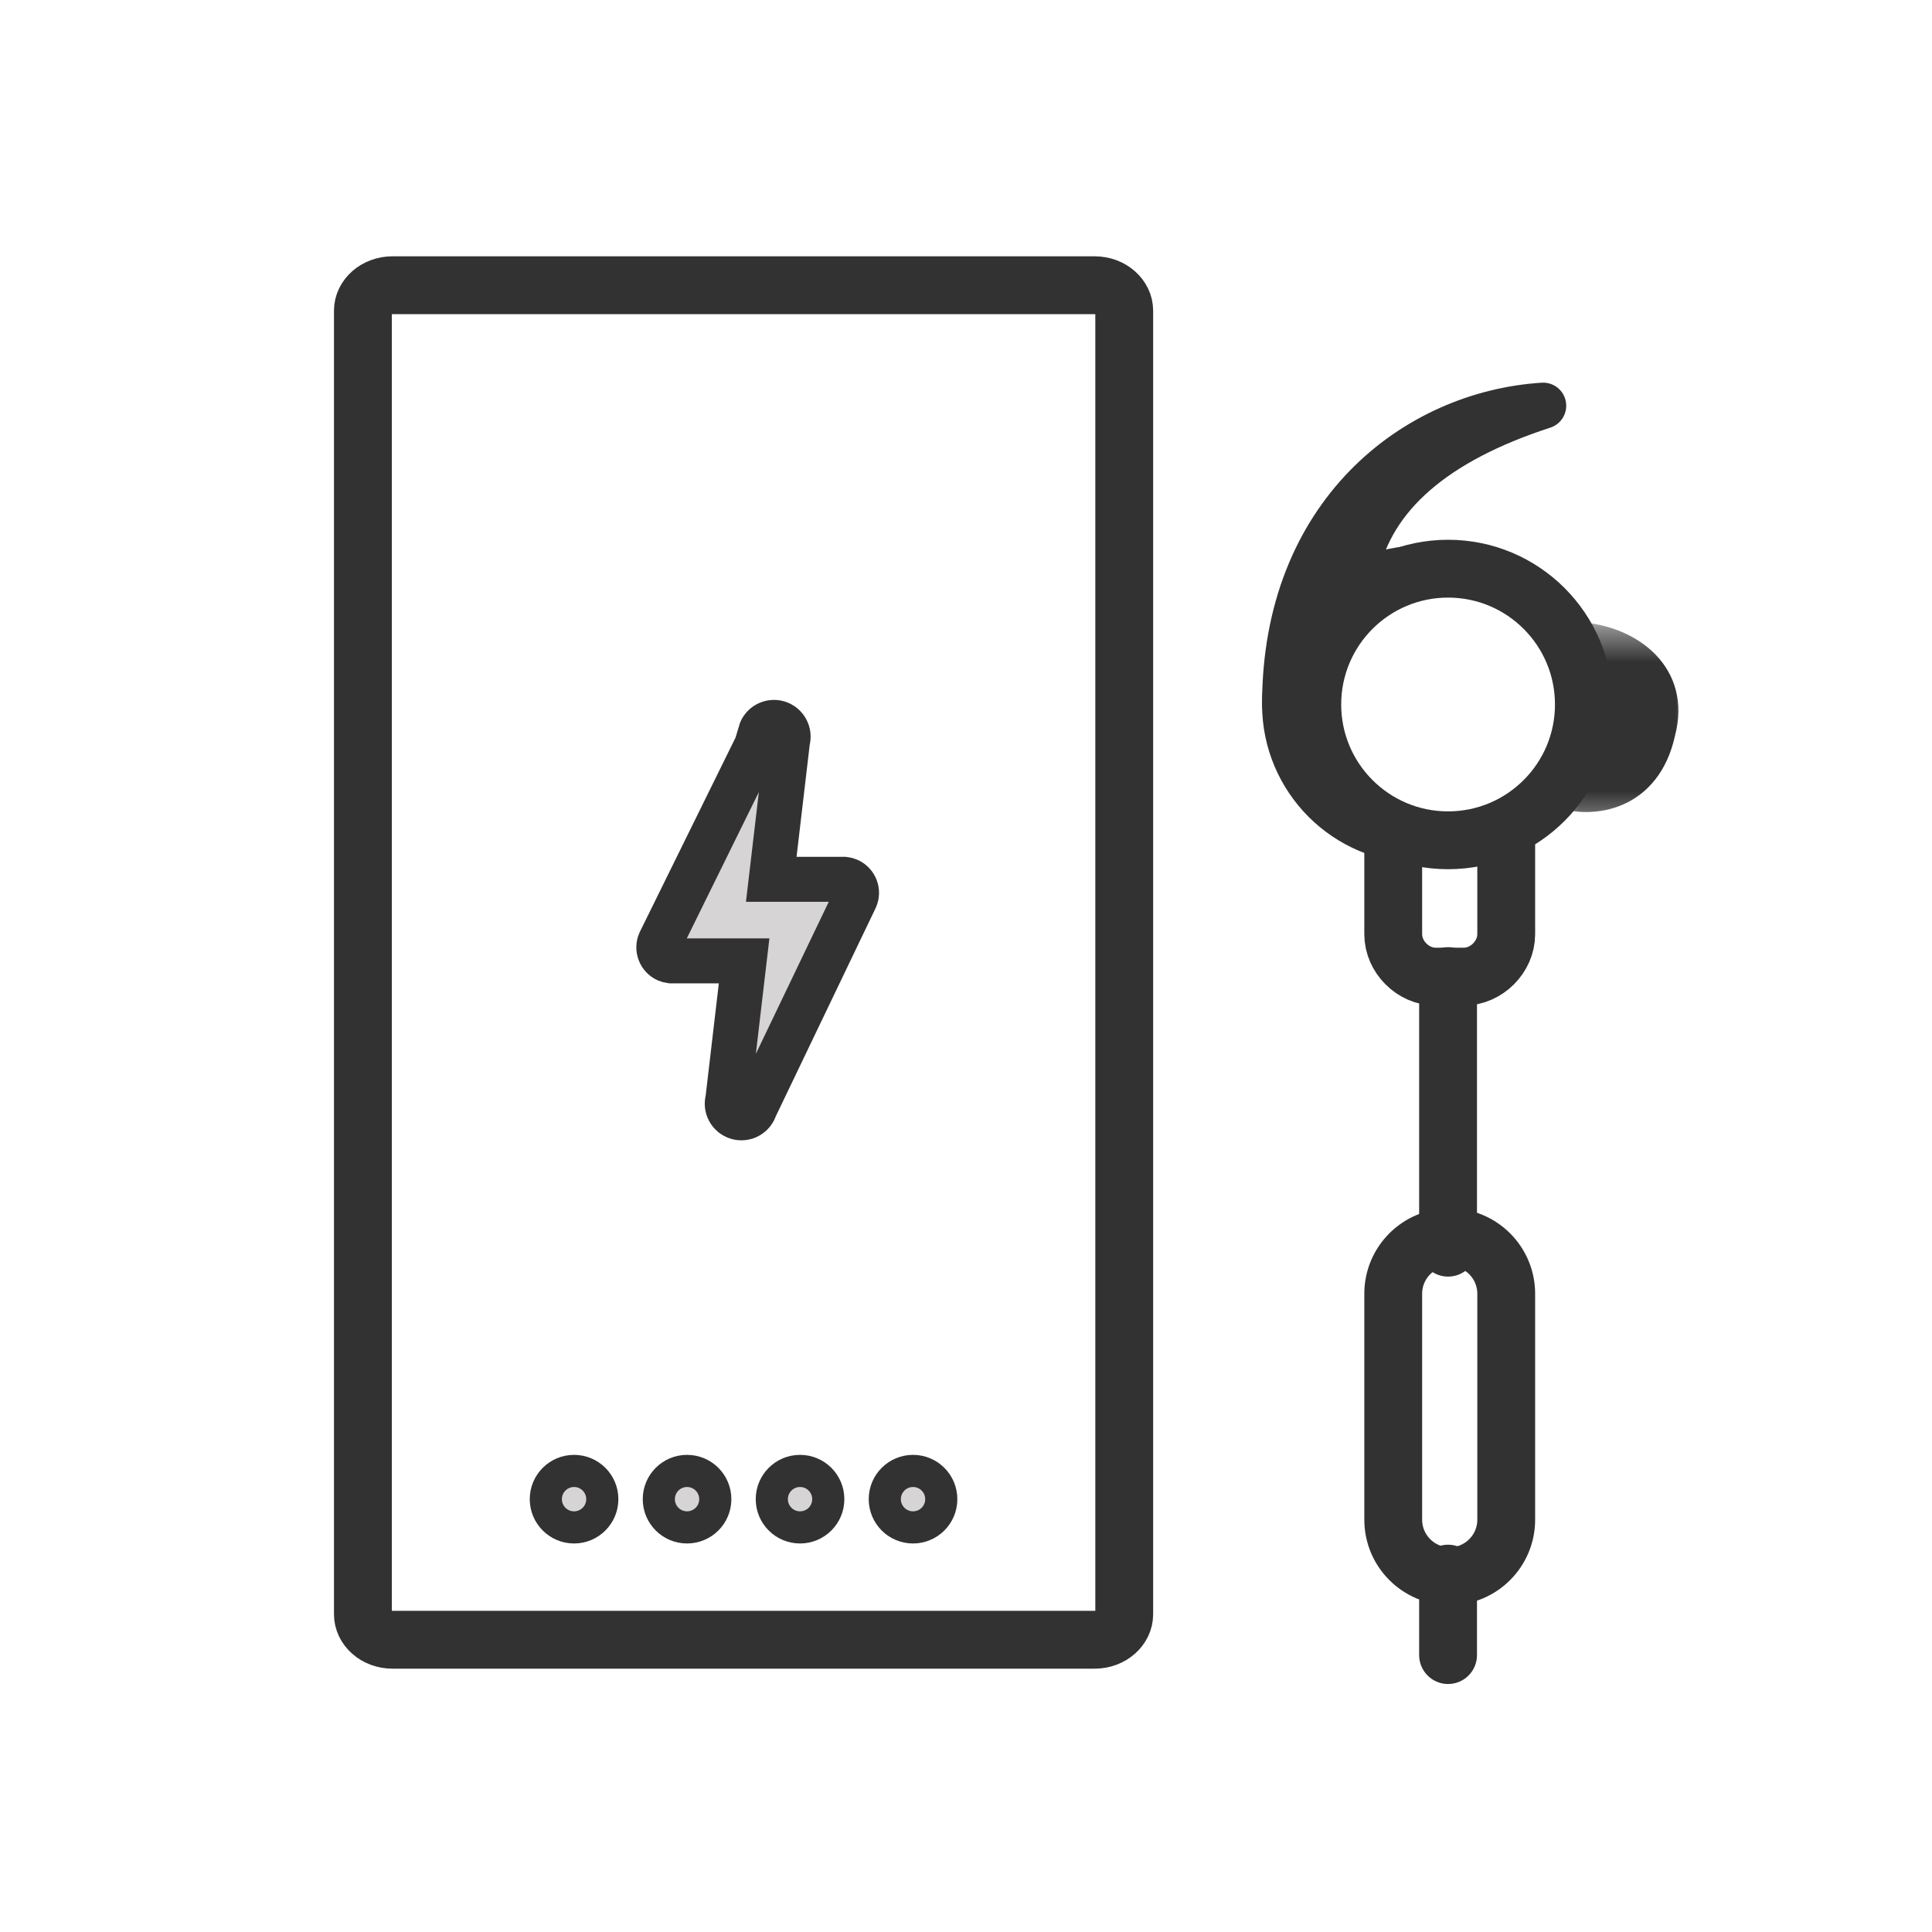
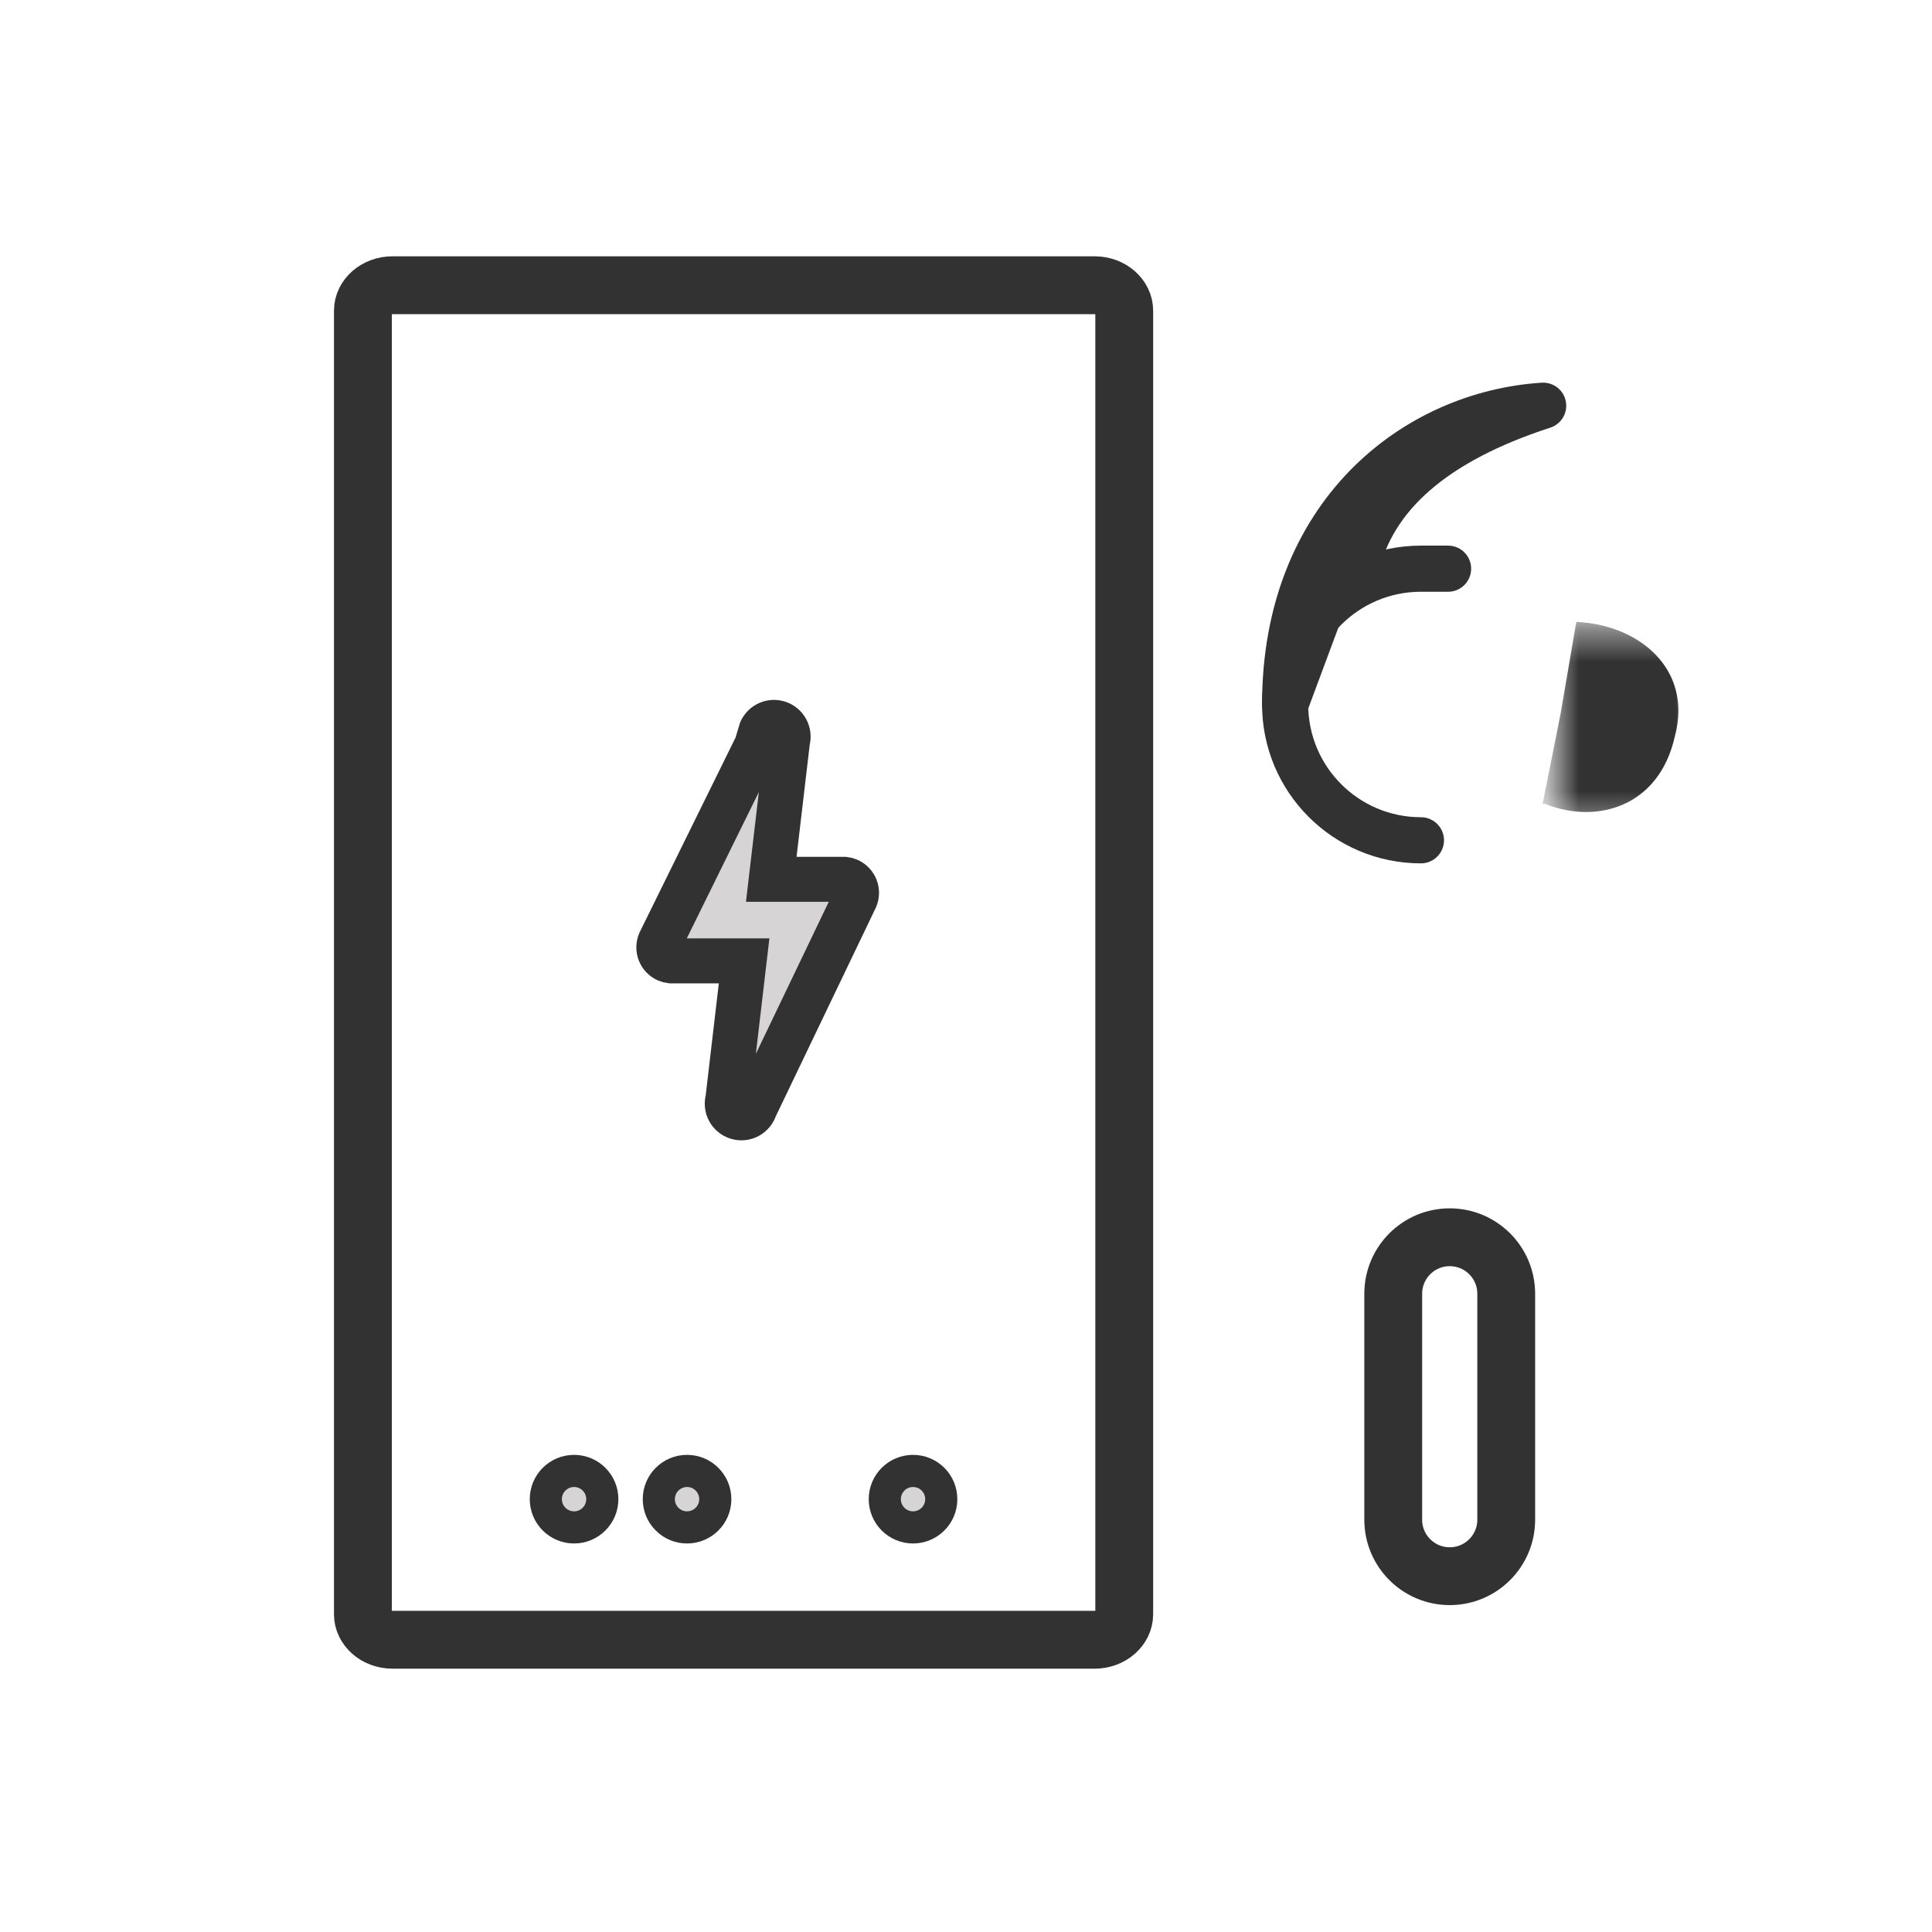
<svg xmlns="http://www.w3.org/2000/svg" xmlns:xlink="http://www.w3.org/1999/xlink" width="60px" height="60px" viewBox="0 0 60 60" version="1.1">
  <title>配件备份 2</title>
  <desc>Created with Sketch.</desc>
  <defs>
    <polygon id="path-1" points="0.675 0.422 5.092 0.422 5.092 6.589 0.675 6.589" />
  </defs>
  <g id="服务政策" stroke="none" stroke-width="1" fill="none" fill-rule="evenodd">
    <g id="配件">
      <g id="配件备份">
        <g id="Group-12" transform="translate(39.497, 12.178)">
-           <path d="M7.28,13.766 L7.28,16.836 C7.28,17.538 6.665,18.152 5.964,18.152 L5.086,18.152 C4.385,18.152 3.771,17.538 3.771,16.836 L3.771,13.766" id="Stroke-9" stroke="#323232" stroke-width="1.796" stroke-linecap="round" stroke-linejoin="round" />
          <g id="Group-13" transform="translate(8.036, 6.881)">
            <mask id="mask-2" fill="white">
              <use xlink:href="#path-1" />
            </mask>
            <g id="Clip-12" />
            <path d="M0.374,5.908 L0.937,3.082 L1.42,0.255 C3.353,0.336 5.044,1.709 4.481,3.808 C3.997,5.989 2.065,6.554 0.455,5.908 L0.374,5.908 Z" id="Fill-11" fill="#323232" mask="url(#mask-2)" />
          </g>
-           <path d="M5.474,5.483 L4.631,5.483 C2.301,5.483 0.414,7.371 0.414,9.7 C0.414,12.029 2.301,13.918 4.631,13.918 L5.474,13.918" id="Stroke-14" stroke="#323232" stroke-width="1.433" stroke-linecap="round" stroke-linejoin="round" />
+           <path d="M5.474,5.483 L4.631,5.483 C2.301,5.483 0.414,7.371 0.414,9.7 C0.414,12.029 2.301,13.918 4.631,13.918 " id="Stroke-14" stroke="#323232" stroke-width="1.433" stroke-linecap="round" stroke-linejoin="round" />
          <path d="M5.525,26.246 C6.494,26.246 7.28,27.032 7.28,28 L7.28,35.018 C7.28,35.986 6.494,36.772 5.525,36.772 C4.557,36.772 3.771,35.986 3.771,35.018 L3.771,28 C3.771,27.032 4.557,26.246 5.525,26.246 Z" id="Stroke-22" stroke="#323232" stroke-width="1.796" stroke-linecap="round" stroke-linejoin="round" />
          <path d="M2.607,5.483 C3.114,3.205 5.053,1.518 8.427,0.422 C4.462,0.675 0.414,3.796 0.414,9.7 L1.983,5.483" id="Stroke-18" stroke="#323232" stroke-width="1.433" stroke-linecap="round" stroke-linejoin="round" />
-           <path d="M5.474,18.135 L5.474,26.57 L5.474,18.135 Z M5.474,36.692 L5.474,39.222 L5.474,36.692 Z M9.692,9.7 C9.692,7.371 7.804,5.483 5.474,5.483 C3.145,5.483 1.257,7.371 1.257,9.7 C1.257,12.029 3.145,13.918 5.474,13.918 C7.804,13.918 9.692,12.029 9.692,9.7 Z" id="Stroke-20" stroke="#323232" stroke-width="1.796" stroke-linecap="round" stroke-linejoin="round" />
        </g>
        <g id="Group-14" transform="translate(10.372, 7.96)" stroke="#323232">
          <g id="Group-5" transform="translate(6.579, 37.721)" fill="#D6D4D4" stroke-width="0.998">
            <path d="M11.404,0 C11.888,0 12.281,0.392 12.281,0.877 C12.281,1.362 11.888,1.754 11.404,1.754 C10.92,1.754 10.527,1.362 10.527,0.877 C10.527,0.392 10.92,0 11.404,0" id="Fill-7" />
-             <path d="M7.895,0 C8.379,0 8.772,0.392 8.772,0.877 C8.772,1.362 8.379,1.754 7.895,1.754 C7.411,1.754 7.018,1.362 7.018,0.877 C7.018,0.392 7.411,0 7.895,0" id="Fill-7" />
            <path d="M4.386,0 C4.87,0 5.263,0.392 5.263,0.877 C5.263,1.362 4.87,1.754 4.386,1.754 C3.902,1.754 3.509,1.362 3.509,0.877 C3.509,0.392 3.902,0 4.386,0" id="Fill-7" />
            <path d="M0.877,0 C1.361,0 1.754,0.392 1.754,0.877 C1.754,1.362 1.361,1.754 0.877,1.754 C0.393,1.754 0,1.362 0,0.877 C0,0.392 0.393,0 0.877,0" id="Fill-7" />
          </g>
          <path d="M1.817,0.898 C1.296,0.898 0.898,1.267 0.898,1.687 L0.898,42.175 C0.898,42.594 1.296,42.964 1.817,42.964 L23.623,42.964 C24.144,42.964 24.542,42.594 24.542,42.175 L24.542,1.687 C24.542,1.267 24.144,0.898 23.623,0.898 L1.817,0.898 Z" id="Stroke-16" stroke-width="1.796" />
          <path d="M13.327,14.789 L10.125,21.29 C10.03,21.503 10.126,21.753 10.339,21.848 C10.378,21.865 10.419,21.876 10.462,21.881 L12.737,21.881 L12.232,26.188 C12.162,26.421 12.293,26.667 12.527,26.737 C12.759,26.807 13.004,26.674 13.074,26.441 L16.192,19.939 C16.287,19.727 16.191,19.477 15.978,19.382 C15.94,19.364 15.898,19.353 15.855,19.348 L13.58,19.348 L14.086,15.042 C14.155,14.809 14.023,14.563 13.791,14.493 C13.557,14.423 13.312,14.556 13.243,14.789 L13.327,14.789 Z" id="Fill-24" stroke-width="1.397" fill="#D6D4D4" />
        </g>
      </g>
    </g>
  </g>
</svg>